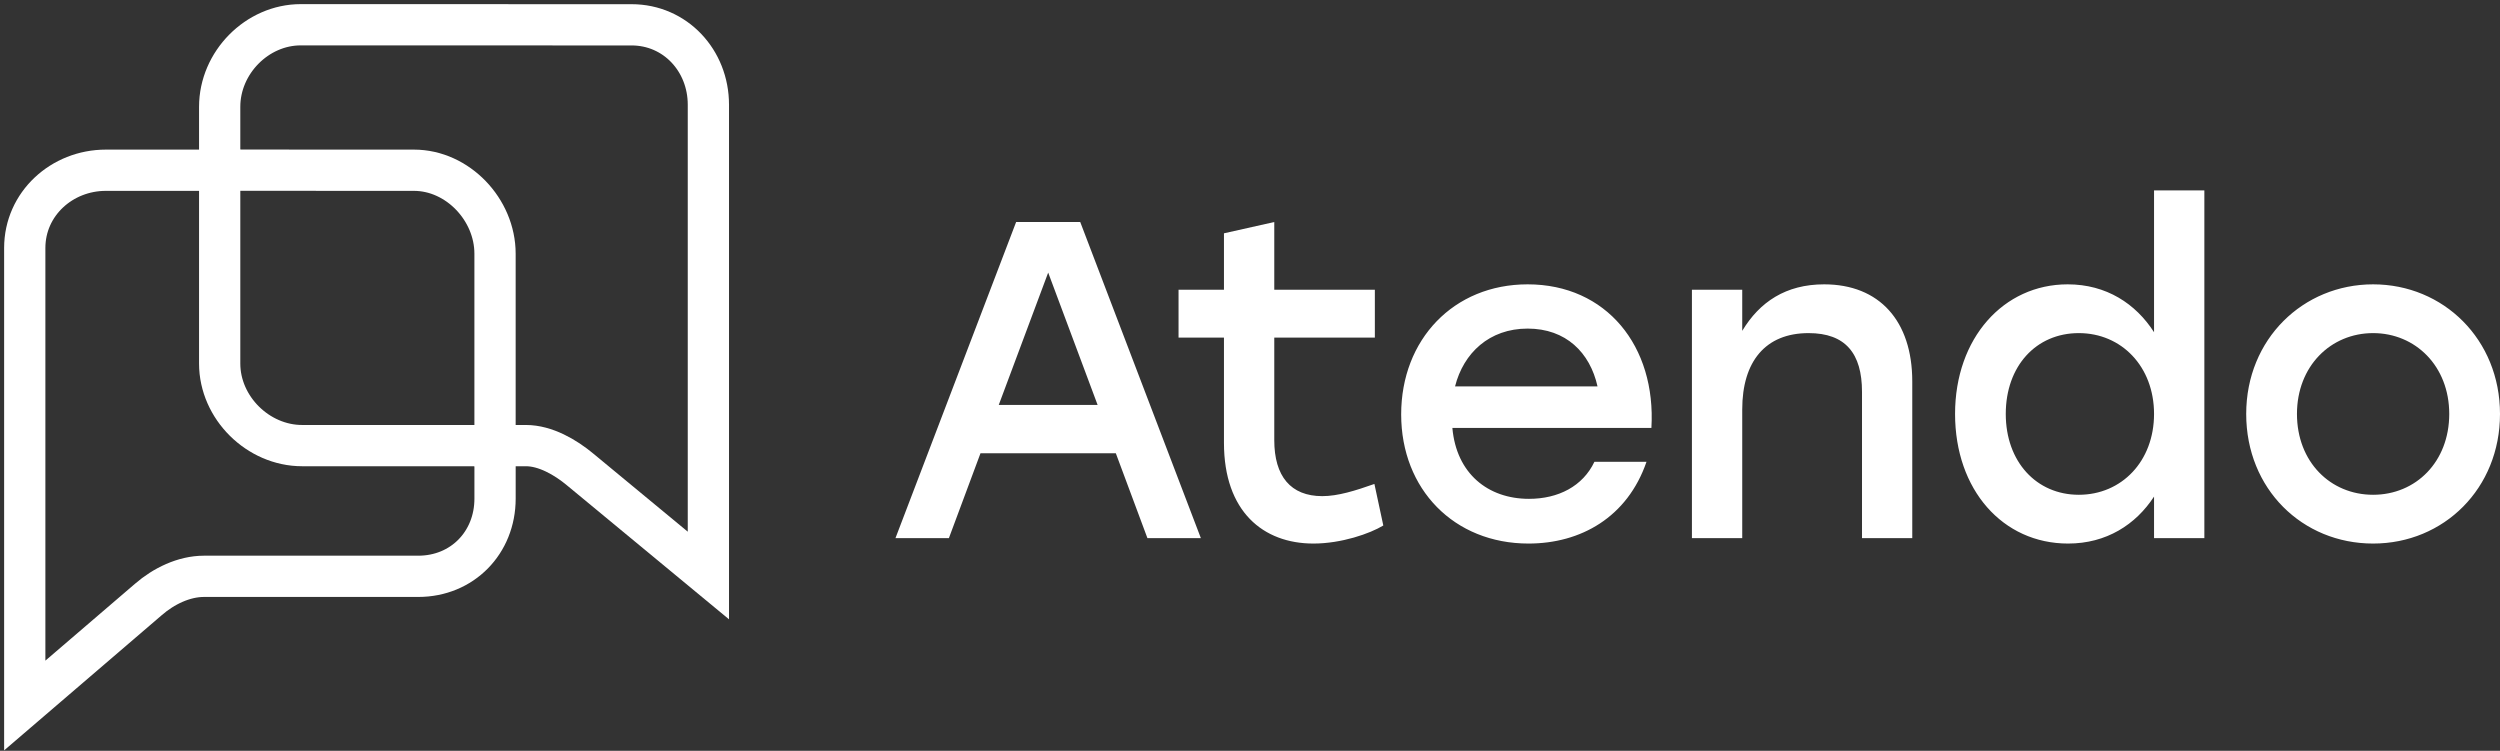
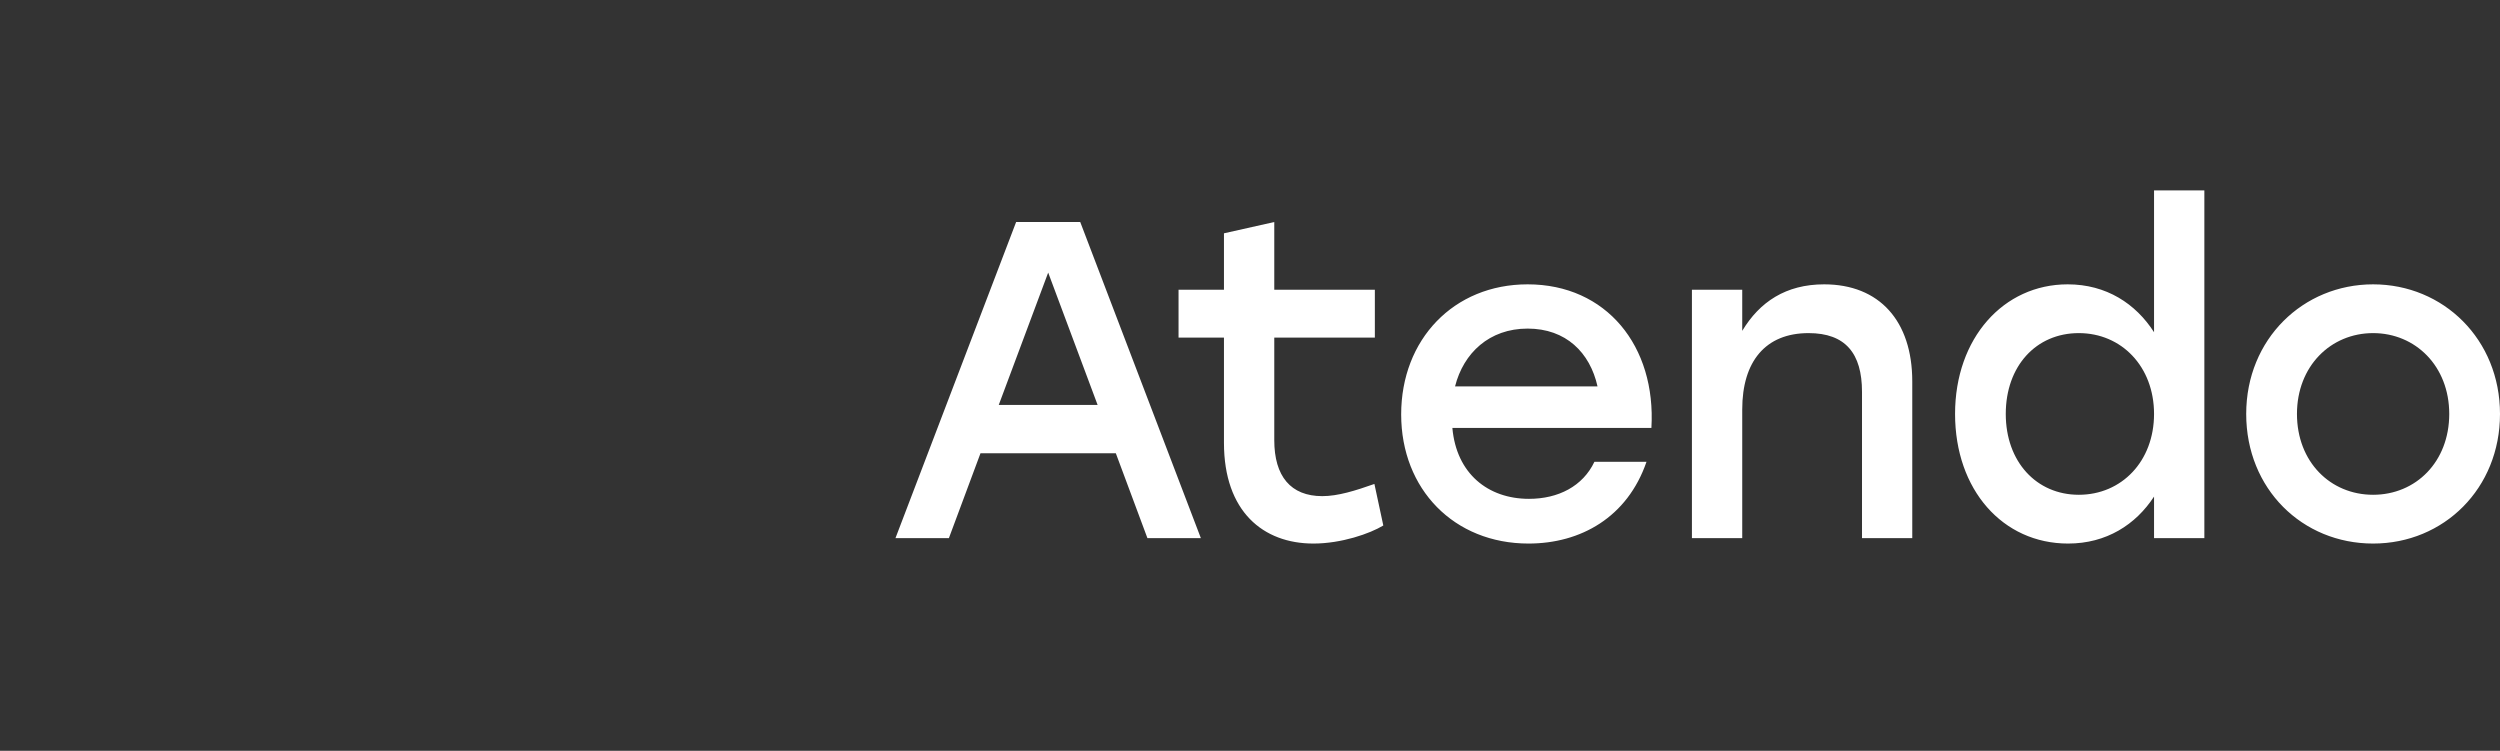
<svg xmlns="http://www.w3.org/2000/svg" width="303" height="91" viewBox="0 0 303 91" fill="none">
  <rect x="0" y="0" width="303" height="91" fill="#333333" stroke="none" />
  <path d="M154.442 26.909V35.118H166.632V40.92H154.442V53.345C154.442 57.723 156.433 60.132 160.264 60.132C162.153 60.132 164.257 59.475 166.578 58.654L167.657 63.689C166.038 64.674 162.585 65.879 159.185 65.879C153.093 65.879 148.344 61.992 148.344 53.673V40.92H142.84V35.118H148.344V28.277L154.442 26.909ZM267.168 23.077V65.222H261.07V60.186C258.857 63.58 255.295 65.879 250.654 65.879C242.728 65.879 236.954 59.365 236.954 50.17C236.954 40.975 242.83 34.462 250.601 34.462C255.295 34.462 258.857 36.815 261.07 40.263V23.077H267.168ZM287.62 34.462C296.146 34.462 303 41.139 303 50.17C303 59.201 296.2 65.879 287.62 65.879C279.04 65.879 272.24 59.256 272.24 50.17C272.24 41.084 279.148 34.462 287.62 34.462ZM185.148 34.462C194.699 34.462 200.737 41.96 200.15 51.867H176.028C176.513 57.395 180.345 60.46 185.31 60.46C188.871 60.46 191.839 58.927 193.242 55.972H199.556C197.236 62.704 191.569 65.879 185.256 65.879C176.244 65.879 169.822 59.31 169.822 50.225C169.822 41.139 176.19 34.462 185.148 34.462ZM130.925 26.909L145.544 65.222H139.068L135.237 54.932H118.837L115.006 65.222H108.53L123.155 26.909H130.925ZM221.088 34.462C227.774 34.462 231.767 38.895 231.767 46.229V65.222H225.675V47.488C225.675 42.836 223.672 40.373 219.199 40.373C213.965 40.373 211.159 43.821 211.159 49.623V65.222H205.061V35.118H211.159V40.099C213.263 36.596 216.447 34.462 221.088 34.462ZM287.62 40.373C282.493 40.373 278.392 44.368 278.392 50.17C278.392 55.972 282.439 59.967 287.62 59.967C292.801 59.967 296.848 55.972 296.848 50.17C296.848 44.368 292.747 40.373 287.62 40.373ZM251.95 40.373C246.775 40.373 243.099 44.368 243.099 50.17C243.099 55.972 246.823 59.967 251.95 59.967C257.13 59.967 261.07 55.917 261.07 50.17C261.07 44.423 257.124 40.373 251.95 40.373ZM127.04 33.039L121.05 49.075H133.03L127.04 33.039ZM185.148 39.825C180.507 39.825 177.377 42.781 176.352 46.831H193.62C192.703 42.726 189.789 39.825 185.148 39.825Z" fill="white" />
-   <path d="M85.856 12.693V69.751L70.342 56.925C68.537 55.412 66.09 54.008 63.748 54.008H59.998V30.752C59.998 25.394 55.459 20.633 50.172 20.633L26.625 20.625V12.946C26.625 7.588 31.16 3 36.451 3L76.548 3.008C81.839 3.008 85.856 7.335 85.856 12.693Z" stroke="white" stroke-width="5" />
-   <path d="M60 60.428C60 65.782 56.021 69.85 50.691 69.85H24.72C22.283 69.85 19.835 71.05 17.99 72.65L3 85.508V30.056C3 24.701 7.496 20.633 12.826 20.633H26.625L26.625 44.062C26.625 49.417 31.28 54.008 36.615 54.008H60C60 54.627 60 56.858 60 60.428Z" stroke="white" stroke-width="5" />
</svg>